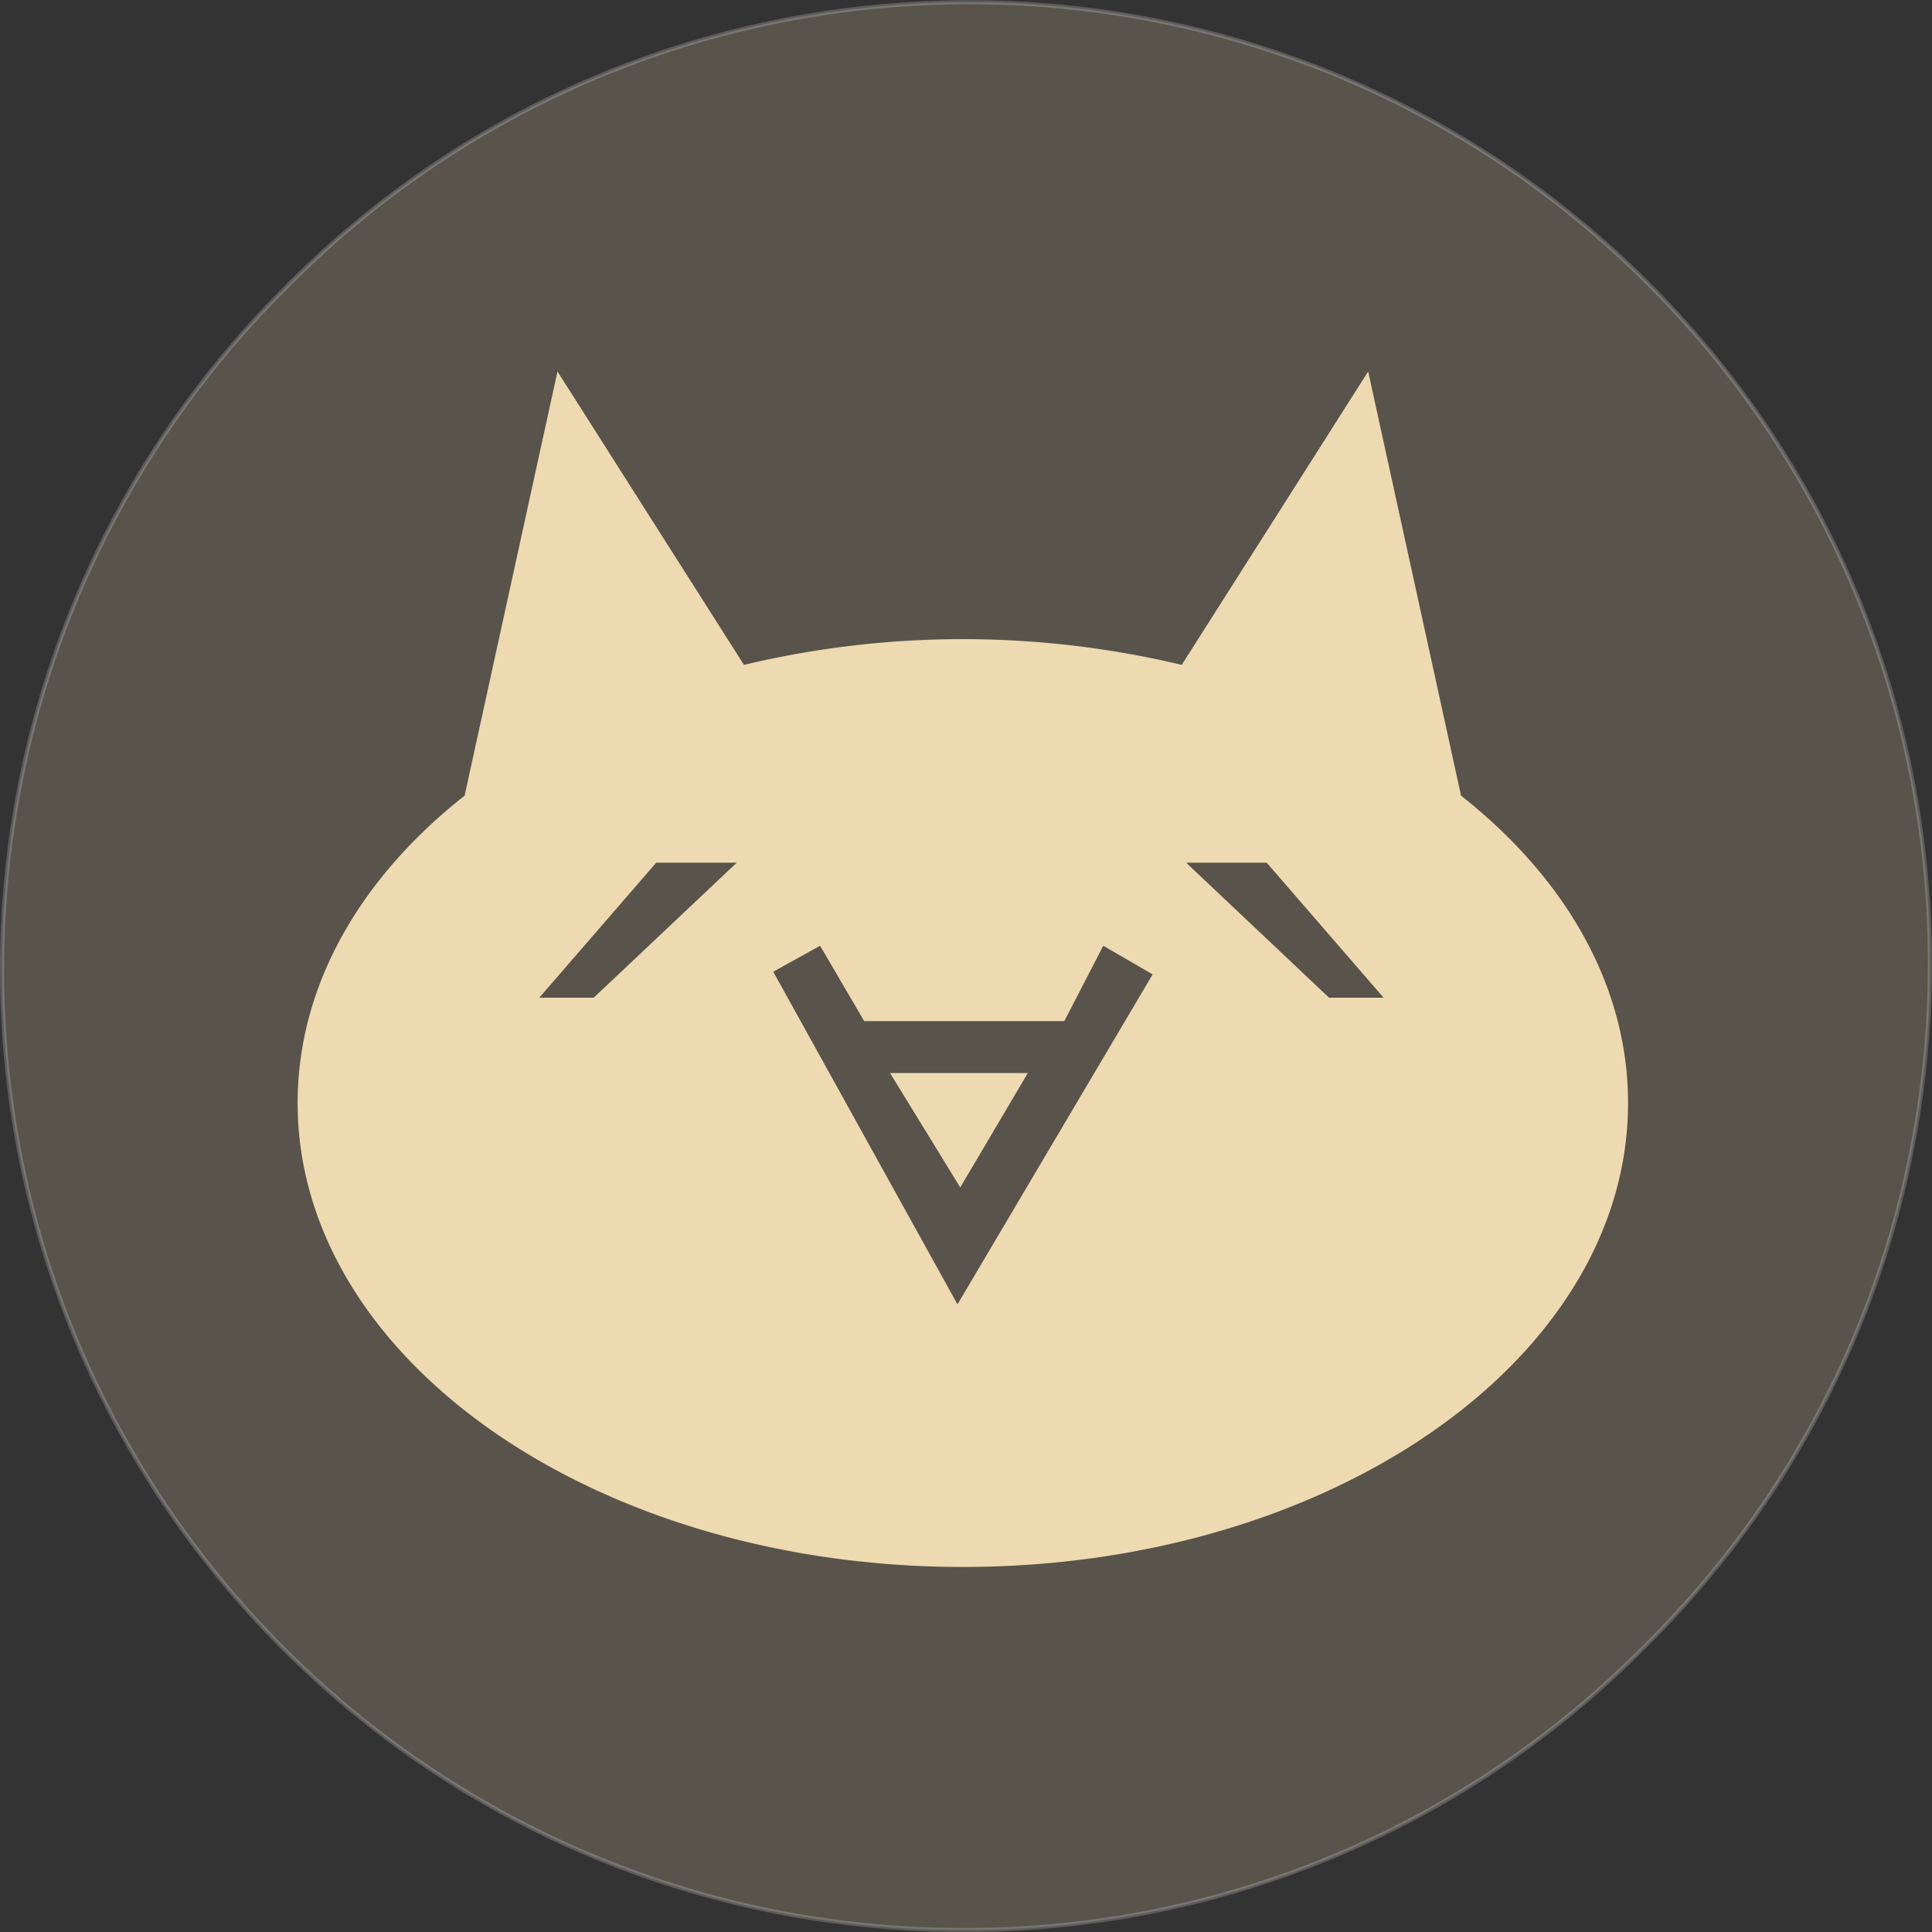
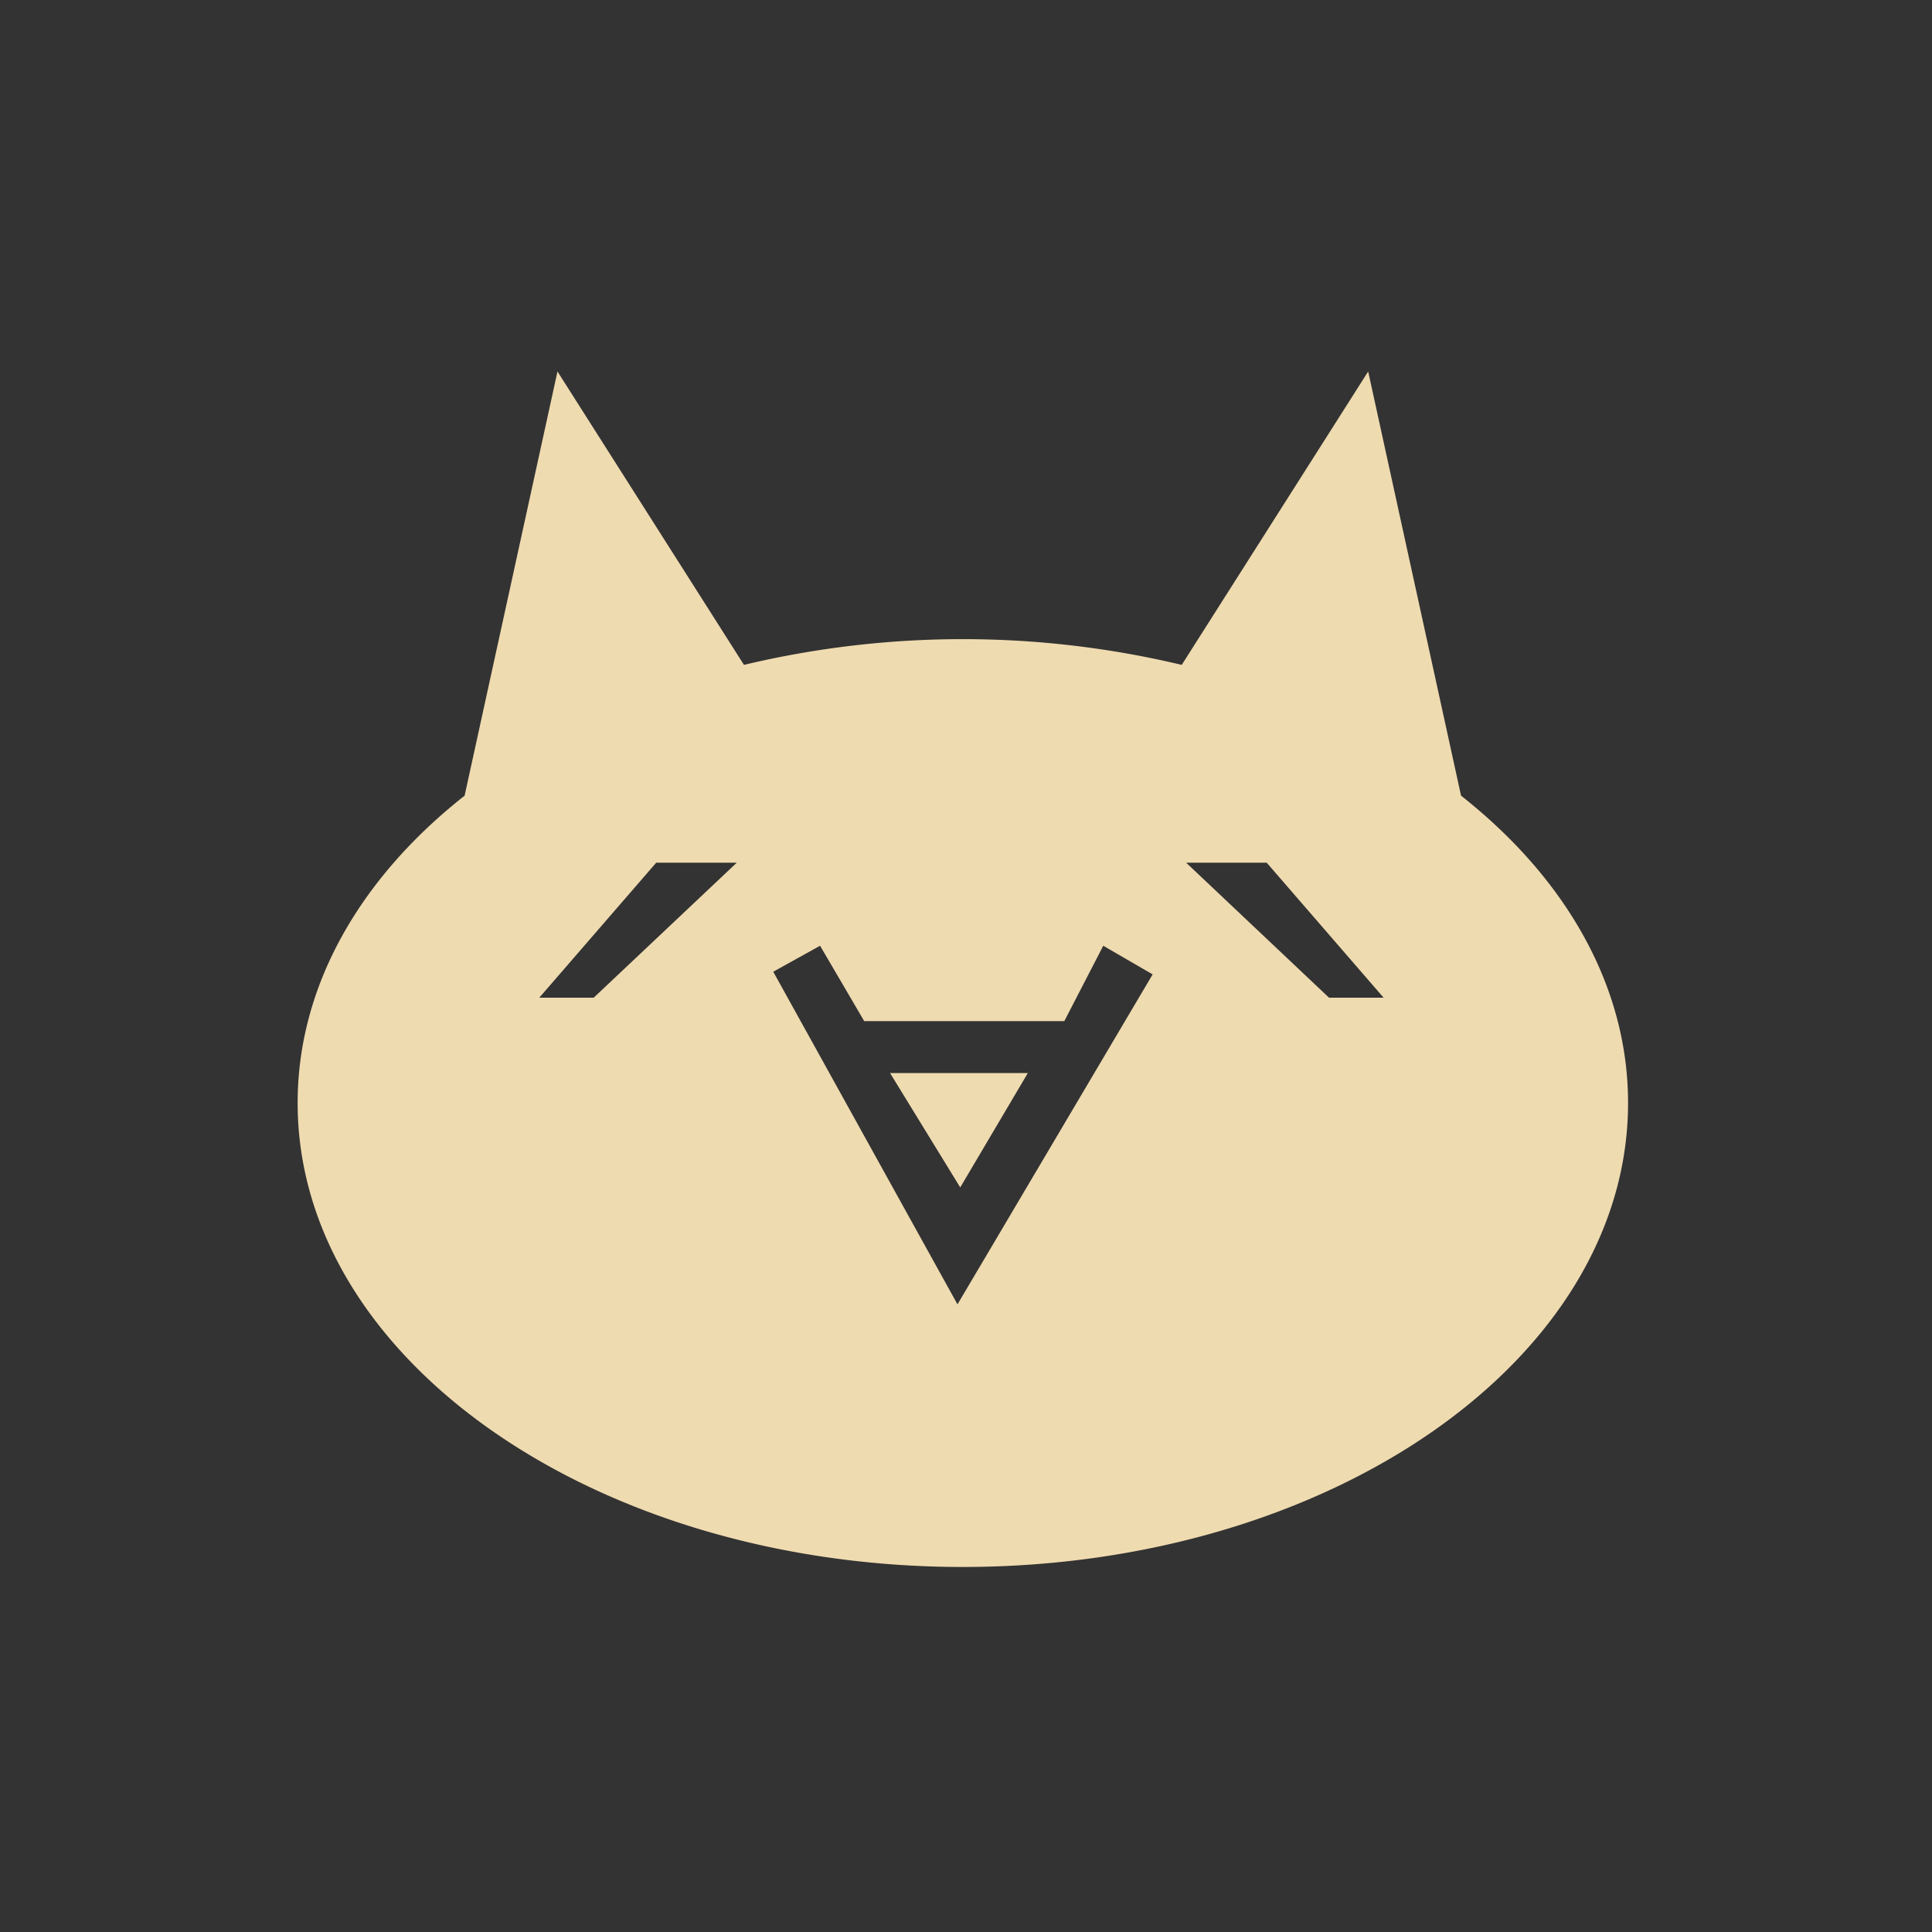
<svg xmlns="http://www.w3.org/2000/svg" viewBox="0 0 472.22 472.23">
  <rect x="0" y="0" width="472.22" height="472.23" fill="#333333" stroke="none" />
  <defs>
    <style>.cls-1,.cls-2{fill:#efdbb0;}.cls-2{stroke:#fff;stroke-miterlimit:10;isolation:isolate;opacity:0.2;}</style>
  </defs>
  <g id="图层_2" data-name="图层 2">
    <g id="图层_1-2" data-name="图层 1">
      <polygon class="cls-1" points="234.7 290.23 251.22 262.28 217.55 262.28 234.7 290.23" />
      <path class="cls-1" d="M357.11,194.48,334.41,90.8l-45.57,71.71a230.67,230.67,0,0,0-107,0L136.26,90.8l-22.7,103.68c-25.39,20-40.81,46.3-40.81,75.11C72.75,332.2,145.54,383,235.34,383S397.93,332.2,397.93,269.59C397.93,240.78,382.5,214.48,357.11,194.48Zm-212,49.38H131.81l28.58-33h19.69Zm88.92,74.95L189,237.51l11.44-6.35,10.79,18.42h48.91l9.52-18.42,12.07,7Zm90.82-74.95-34.93-33h19.69l28.58,33Z" />
-       <path class="cls-2" d="M235.34,471.73C105.63,471.72.49,366.57.5,236.86a234.82,234.82,0,0,1,68.78-166c90.87-92.55,239.56-93.92,332.11-3s93.93,239.56,3.06,332.11q-1.51,1.55-3.06,3.06A233.3,233.3,0,0,1,235.34,471.73Z" />
    </g>
  </g>
</svg>